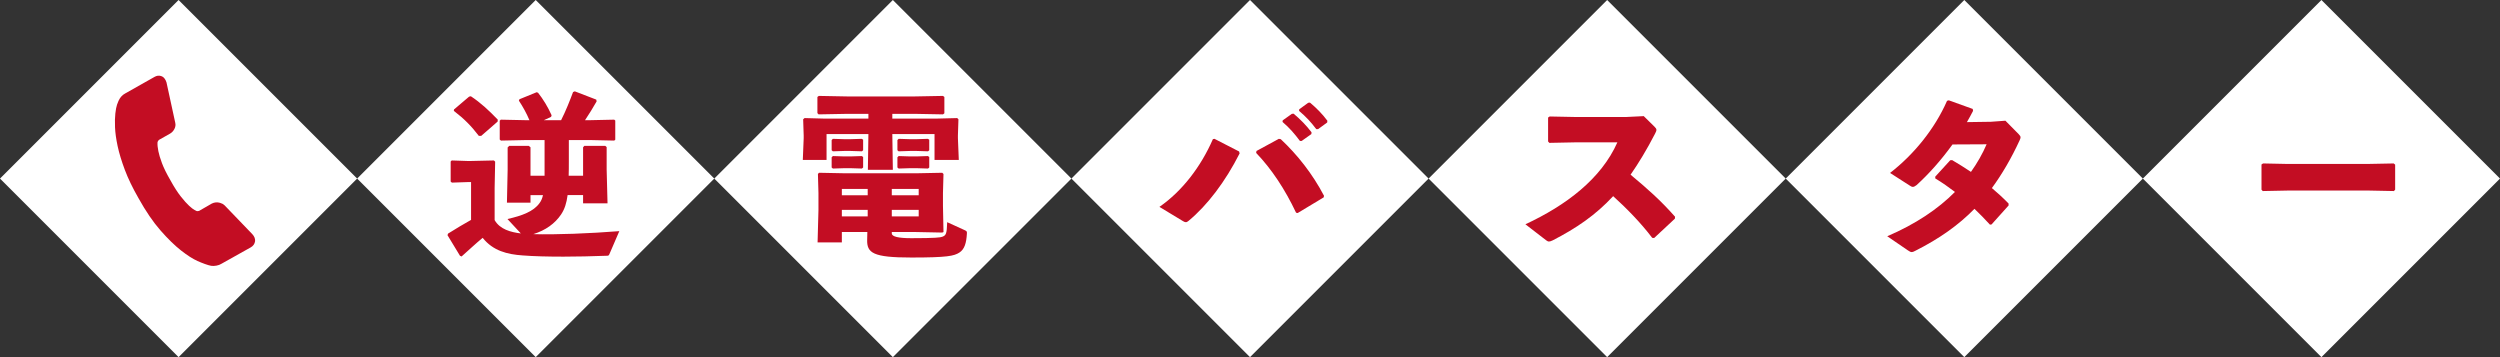
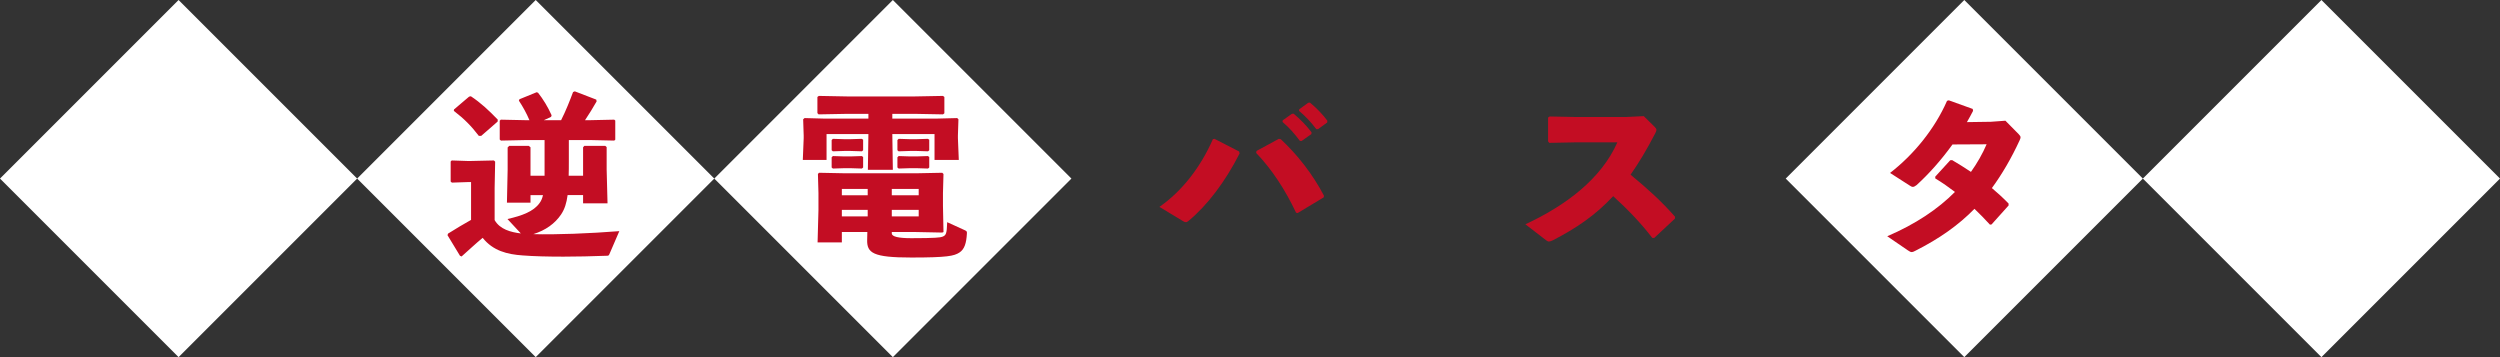
<svg xmlns="http://www.w3.org/2000/svg" id="b" viewBox="0 0 900 128.571">
  <rect x="0" y="0" width="900" height="128.571" fill="#333333" stroke="none" />
  <defs>
    <style>.e{fill:#fff;}.f{fill:#c30d23;}</style>
  </defs>
  <g id="c">
    <rect class="e" x="147.4" y="18.829" width="90.914" height="90.914" transform="translate(101.943 -117.542) rotate(45)" />
    <rect class="e" x="275.972" y="18.829" width="90.914" height="90.914" transform="translate(139.601 -208.455) rotate(45)" />
-     <rect class="e" x="404.543" y="18.829" width="90.914" height="90.914" transform="translate(177.259 -299.369) rotate(45)" />
-     <rect class="e" x="533.115" y="18.829" width="90.914" height="90.914" transform="translate(214.917 -390.283) rotate(45)" />
    <rect class="e" x="661.686" y="18.829" width="90.914" height="90.914" transform="translate(252.574 -481.197) rotate(45)" />
    <rect class="e" x="790.257" y="18.829" width="90.914" height="90.914" transform="translate(290.232 -572.11) rotate(45)" />
    <rect class="e" x="18.829" y="18.829" width="90.914" height="90.914" transform="translate(64.286 -26.628) rotate(45)" />
    <path class="f" d="M219.408,91.444c-.253.633-.443.633-1.14.633-5.254.19-10.572.316-15.447.316-5.571,0-10.699-.126-14.688-.442-5.508-.38-10.636-1.646-14.371-6.331-2.406,1.963-4.875,4.305-7.597,6.711l-.57-.254-4.495-7.407.19-.569c3.102-1.963,5.508-3.355,8.293-4.938v-13.611h-1.266l-5.634.19-.443-.38v-7.218l.38-.38,5.698.19h1.203l8.293-.19.443.443-.19,9.497v11.521c1.899,3.355,5.825,4.368,9.433,4.812l-4.812-5.191c5.318-1.202,9.37-2.722,11.522-5.697.633-.823,1.013-1.772,1.266-2.912h-4.495v2.722h-8.483l.253-11.839v-8.04l.57-.569h7.027l.633.506v10.257h5.065v-12.853h-6.774l-8.927.19-.443-.38v-6.774l.38-.38,8.99.19h1.329c-1.076-2.532-2.342-4.812-3.798-7.027l.19-.507,6.204-2.532.507.19c1.836,2.342,3.482,5.001,4.875,8.104l-.19.569-2.596,1.203h6.204c1.646-3.229,3.229-7.218,4.305-10.13l.633-.253,7.724,2.976.126.633c-1.266,2.279-2.722,4.559-4.178,6.774h1.899l8.61-.19.38.317v6.9l-.38.316-8.61-.19h-7.724v7.534c0,1.963,0,3.735-.063,5.318h5.191v-10.257l.443-.506h7.534l.506.443v8.04l.317,12.219h-8.8v-2.976h-5.571c-.38,2.912-1.076,5.064-2.343,6.964-2.216,3.292-5.571,5.697-10.002,7.09,7.914.254,20.449-.253,30.958-1.076l-3.545,8.23ZM173.256,48.901h-.887c-2.659-3.482-5.191-6.078-8.99-8.99l.063-.507,5.444-4.621.633-.127c3.608,2.406,6.458,5.064,9.686,8.42l-.063.696-5.888,5.129Z" />
    <path class="f" d="M321.235,42.697h15.891l7.47-.19.443.443-.19,5.824v.95l.316,7.851h-8.736v-9.307h-15.194l.19,12.852h-8.99l.19-12.726v-.126h-15.067v9.307h-8.547l.316-7.851v-.887l-.19-5.888.507-.443,7.027.19h15.954v-1.709h-7.724l-10.193.189-.443-.443v-5.824l.506-.38,10.129.19h24.5l10.066-.19.506.38v5.888l-.506.38-10.066-.189h-8.167v1.709ZM303.065,83.531v3.735h-8.737l.317-11.586v-6.204l-.19-6.837.38-.443,9.496.189h25.45l9.433-.189.443.443-.19,6.837v4.622l.19,9.433-.443.19-9.433-.19h-8.737v.507q0,1.709,7.027,1.709c8.673,0,10.509-.253,11.143-.507,1.329-.506,1.646-.949,1.772-5.254l6.394,2.912c.696.316.76.506.696,1.266-.19,3.292-.823,5.571-2.722,6.774-1.899,1.203-4.242,1.772-17.283,1.772-13.801,0-16.017-1.646-15.891-6.395l.063-2.785h-9.18ZM299.836,54.473l-.443-.38v-3.672l.443-.443,3.989.127h2.469l3.925-.127.506.316v3.799l-.443.38-3.989-.127h-2.469l-3.989.127ZM299.836,60.677l-.443-.38v-3.672l.443-.443,3.989.127h2.469l3.925-.127.506.316v3.799l-.443.38-3.989-.127h-2.469l-3.989.127ZM312.372,68.02h-9.306v2.279h9.306v-2.279ZM303.065,75.555v2.342h9.306v-2.342h-9.306ZM330.731,70.3v-2.279h-9.687v2.279h9.687ZM321.045,77.896h9.687v-2.342h-9.687v2.342ZM323.514,54.473l-.443-.38v-3.672l.443-.443,3.988.127h2.596l3.925-.127.506.316v3.799l-.443.38-3.988-.127h-2.596l-3.988.127ZM323.514,60.677l-.443-.38v-3.672l.443-.443,3.988.127h2.596l3.925-.127.506.316v3.799l-.443.38-3.988-.127h-2.596l-3.988.127Z" />
    <path class="f" d="M446.262,55.231c-5.128,10.13-11.649,18.739-18.423,24.311-.38.317-.633.443-.95.443s-.569-.126-1.013-.38l-8.483-5.128c8.23-5.697,14.941-14.498,19.246-24.374l.569-.126,8.863,4.558.19.696ZM452.339,54.346l8.041-4.368.696.126c5.888,5.508,11.396,12.409,15.573,20.386l-.126.569-9.37,5.635-.569-.127c-3.988-8.42-8.737-15.637-14.371-21.524l.126-.696ZM461.773,43.33l3.292-2.343.633-.063c2.343,1.963,4.559,4.179,6.458,6.711l-.063.633-3.482,2.47h-.633c-1.963-2.596-3.735-4.686-6.268-6.838l.063-.569ZM467.724,39.342l3.229-2.343.633-.063c2.343,1.963,4.368,3.988,6.268,6.521l-.063.634-3.292,2.405h-.633c-1.963-2.596-3.672-4.432-6.204-6.584l.063-.569Z" />
    <path class="f" d="M594.793,85.62c-4.178-5.508-9.306-10.699-14.054-15.004-6.395,6.9-13.358,11.585-21.715,15.89-.634.317-1.077.443-1.394.443-.38,0-.633-.189-1.013-.443l-7.471-5.761c14.562-6.774,27.286-16.334,33.11-29.502h-15.067l-9.433.19-.443-.507v-8.61l.57-.38,9.496.19h17.916l6.458-.316,3.861,3.798c.443.443.696.76.696,1.14s-.189.823-.569,1.52c-2.912,5.635-5.824,10.446-8.736,14.625,6.014,5.001,10.762,9.18,16.017,15.13l-.063.697-7.47,6.964-.697-.063Z" />
    <path class="f" d="M726.701,48.268c.443.506.696.76.696,1.14,0,.253-.063.569-.316,1.076-2.976,6.457-6.331,12.219-10.003,17.22,2.026,1.709,4.052,3.545,6.015,5.571v.696l-6.142,6.837-.569.063c-1.836-2.025-3.672-3.861-5.571-5.697-5.761,5.888-12.662,10.763-21.335,15.131-.569.316-.949.442-1.203.442-.443,0-.823-.189-1.456-.633l-7.407-5.064c10.193-4.368,18.297-9.812,24.374-15.954-2.152-1.646-4.495-3.292-7.091-4.875v-.633l5.382-5.888.696-.063c2.343,1.394,4.621,2.786,6.773,4.242,2.216-3.103,4.179-6.521,5.635-9.939l-12.281.063c-4.115,5.697-8.483,10.572-12.915,14.624-1.203.887-1.52.823-2.659.063l-6.9-4.432c8.42-6.521,16.017-15.701,20.512-25.957l.633-.189,8.61,3.102.126.696c-.696,1.394-1.456,2.723-2.216,4.052l8.674-.126,5.191-.38,4.748,4.812Z" />
-     <path class="f" d="M852.315,68.59h-28.299l-9.434.19-.443-.507v-9.053l.57-.38,9.053.189h28.236l9.749-.189.507.442v8.99l-.443.507-9.496-.19Z" />
-     <path id="d" class="f" d="M91.835,86.804c.064-.878-.264-1.707-.987-2.49l-10.049-10.448-.062-.017c-.346-.364-.871-.645-1.578-.842-.996-.277-1.961-.187-2.894.269l-4.558,2.626c-.106.06-.261.094-.465.105-.204.011-.348.004-.431-.019l-.734-.373c-.492-.248-1.155-.756-1.993-1.527-.838-.771-1.837-1.888-2.995-3.351-1.16-1.464-2.408-3.41-3.744-5.843-1.391-2.399-2.407-4.461-3.047-6.183-.639-1.722-1.07-3.151-1.291-4.286-.27-1.283-.366-2.385-.29-3.302.035-.125.109-.273.223-.442.115-.17.225-.285.331-.344l3.903-2.204c.691-.389,1.229-.957,1.614-1.7.386-.743.484-1.498.295-2.267l-3.148-14.503c-.163-.537-.41-1.019-.739-1.446-.329-.428-.763-.716-1.303-.866-.749-.208-1.493-.102-2.237.318l-10.591,5.98c-.52.26-1.009.648-1.467,1.171-.751.868-1.215,2.112-1.464,2.847-.25.738-.453,1.788-.608,3.154-.157,1.367-.196,3.034-.117,5.003.079,1.968.391,4.225.935,6.772.545,2.546,1.409,5.394,2.591,8.542,1.183,3.148,2.829,6.56,4.939,10.235,2.627,4.713,5.267,8.581,7.917,11.6,2.651,3.019,5.106,5.414,7.366,7.184,2.259,1.769,4.234,3.037,5.925,3.797,1.69.762,3.755,1.529,4.92,1.738.571.103,1.249.056,1.931-.067.684-.122,1.269-.34,1.76-.651l10.574-5.919c.902-.509,1.424-1.259,1.566-2.249Z" />
  </g>
</svg>